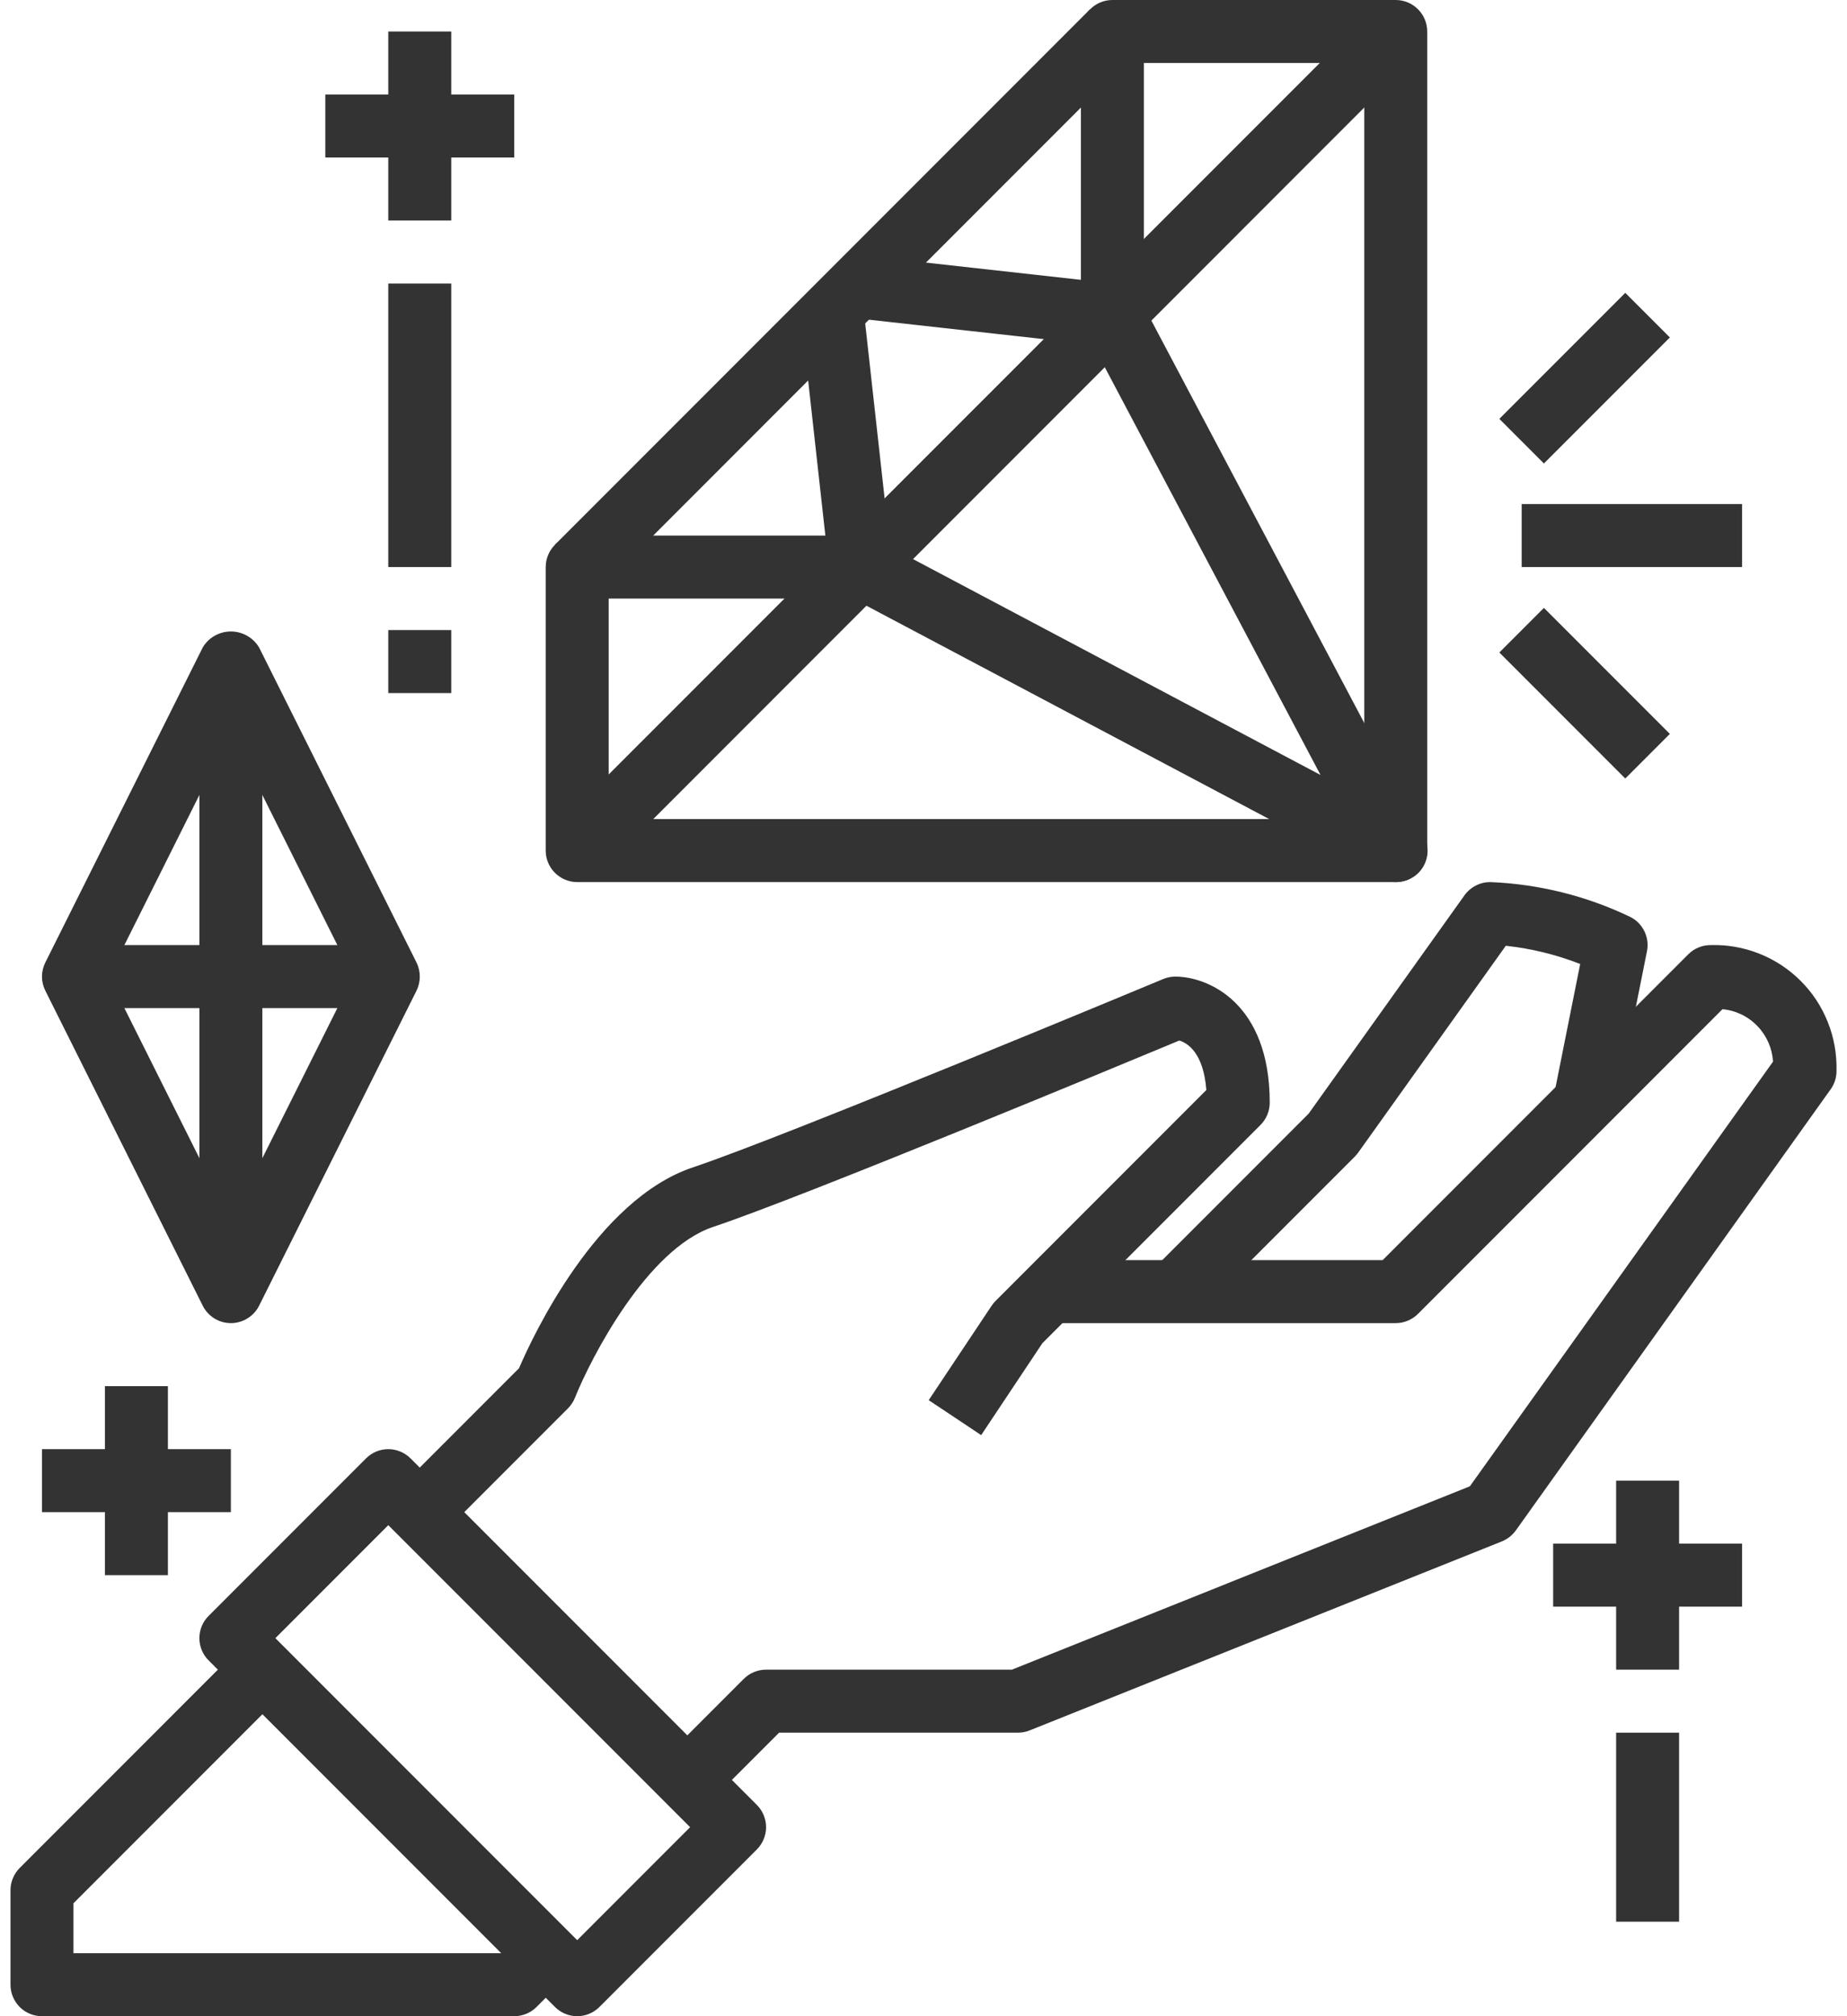
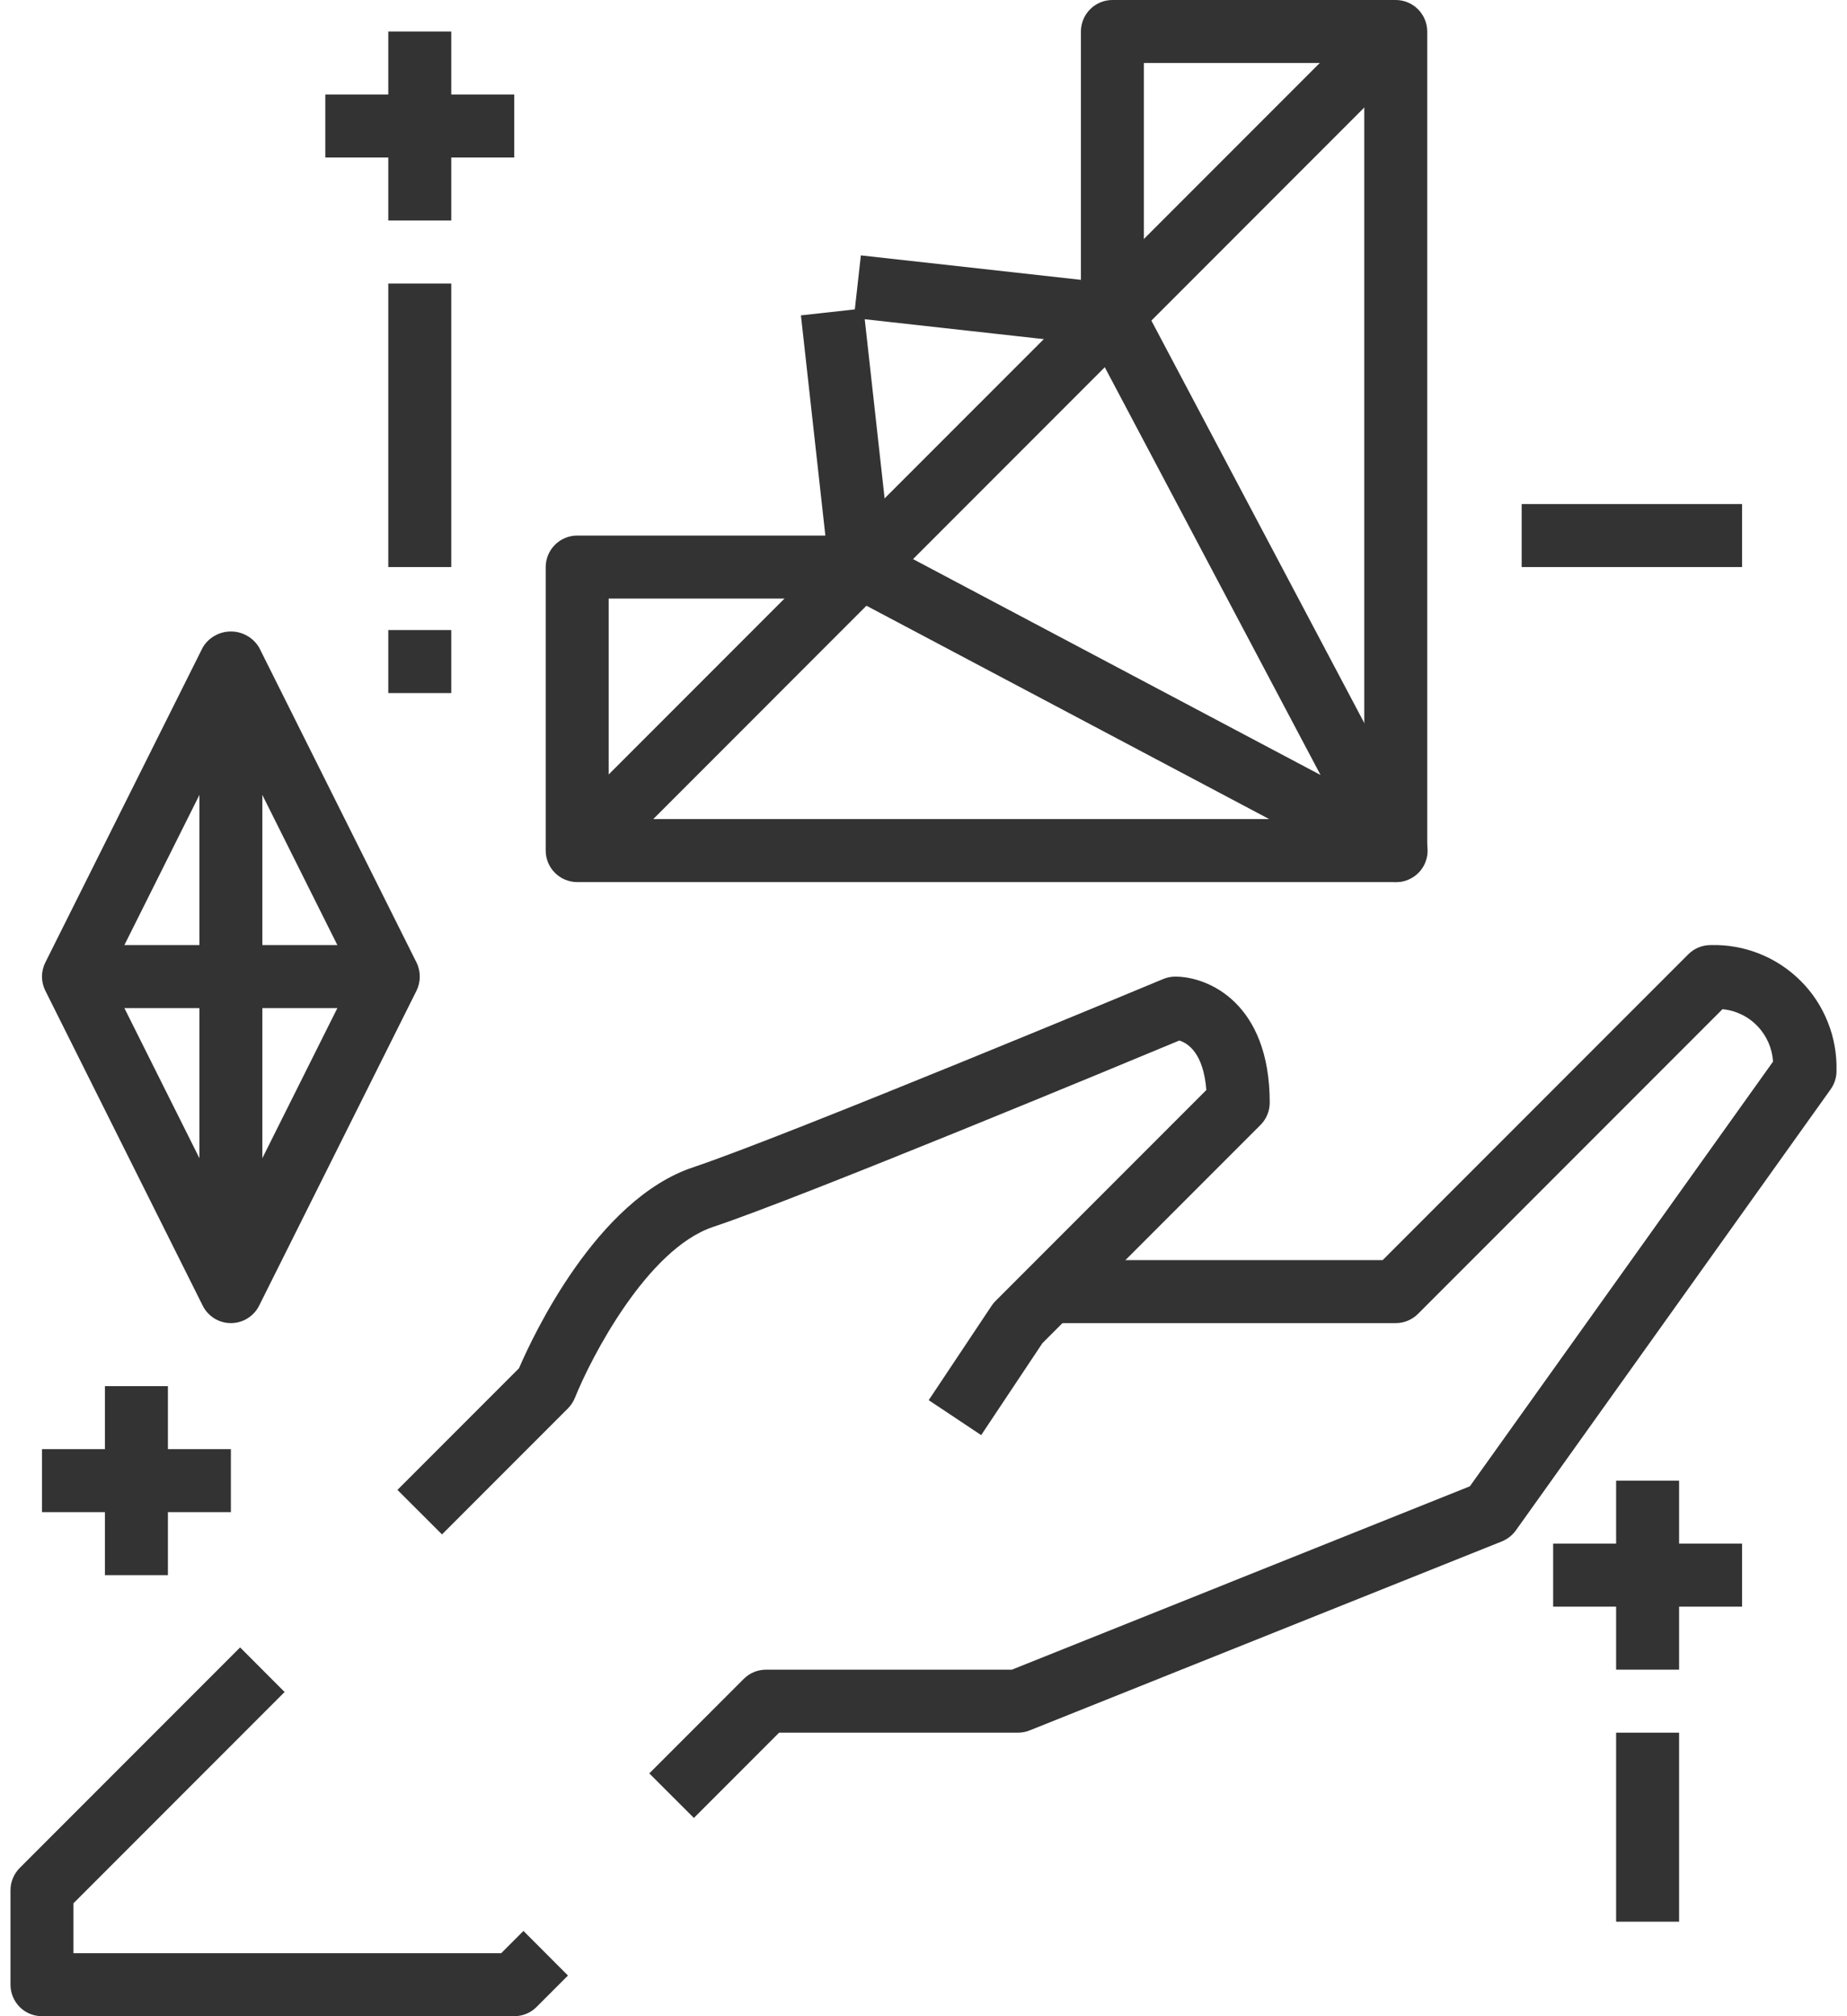
<svg xmlns="http://www.w3.org/2000/svg" width="22" height="24" viewBox="0 0 22 24" fill="none">
  <path d="M19.25 17.625H20V19.875H19.25V17.625Z" fill="#333333" />
  <path d="M18.5 18.375H20.75V19.125H18.5V18.375Z" fill="#333333" />
  <path d="M1.25 16.5H2V18.75H1.25V16.5Z" fill="#333333" />
  <path d="M0.5 17.25H2.75V18H0.5V17.25Z" fill="#333333" />
  <path d="M16.625 10.5H6.875C6.776 10.5 6.68 10.46 6.61 10.39C6.54 10.32 6.5 10.225 6.5 10.125V6.75C6.5 6.651 6.54 6.555 6.61 6.485C6.68 6.415 6.776 6.375 6.875 6.375H9.831L9.54 3.754L10.182 3.683L10.254 3.04L12.875 3.331V0.375C12.875 0.276 12.915 0.18 12.985 0.11C13.055 0.04 13.15 0 13.25 0L16.625 0C16.724 0 16.82 0.04 16.89 0.11C16.96 0.18 17 0.276 17 0.375V10.125C17 10.225 16.96 10.32 16.89 10.39C16.82 10.46 16.724 10.5 16.625 10.5ZM7.25 9.75H16.25V0.75H13.625V3.75C13.625 3.803 13.614 3.855 13.592 3.903C13.571 3.951 13.539 3.994 13.5 4.029C13.461 4.065 13.415 4.091 13.364 4.107C13.314 4.123 13.261 4.129 13.209 4.123L10.3 3.8L10.623 6.709C10.629 6.761 10.623 6.814 10.607 6.864C10.591 6.915 10.565 6.961 10.529 7C10.494 7.039 10.451 7.071 10.403 7.092C10.355 7.114 10.303 7.125 10.25 7.125H7.25V9.75Z" fill="#333333" />
-   <path d="M6.609 6.485L12.983 0.111L13.514 0.641L7.14 7.016L6.609 6.485Z" fill="#333333" />
  <path d="M6.609 9.86L16.358 0.112L16.888 0.642L7.14 10.391L6.609 9.86Z" fill="#333333" />
  <path d="M16.629 10.5C16.567 10.5 16.507 10.485 16.453 10.457L10.078 7.082L10.429 6.419L15.729 9.225L12.924 3.927L13.587 3.576L16.962 9.951C16.992 10.008 17.006 10.072 17.004 10.137C17.002 10.201 16.984 10.264 16.95 10.32C16.917 10.375 16.869 10.421 16.813 10.452C16.757 10.484 16.693 10.5 16.629 10.5Z" fill="#333333" />
  <path d="M2.75 15.75C2.68 15.75 2.612 15.73 2.553 15.694C2.494 15.657 2.446 15.605 2.415 15.543L0.54 11.793C0.514 11.74 0.5 11.683 0.5 11.625C0.5 11.567 0.514 11.509 0.54 11.457L2.415 7.707C2.449 7.649 2.498 7.601 2.557 7.568C2.616 7.534 2.683 7.517 2.75 7.517C2.818 7.517 2.884 7.534 2.943 7.568C3.002 7.601 3.051 7.649 3.086 7.707L4.961 11.457C4.987 11.509 5 11.567 5 11.625C5 11.683 4.987 11.74 4.961 11.793L3.086 15.543C3.055 15.605 3.007 15.657 2.947 15.694C2.888 15.73 2.82 15.75 2.75 15.75ZM1.294 11.625L2.75 14.536L4.206 11.625L2.75 8.713L1.294 11.625Z" fill="#333333" />
  <path d="M2.375 7.875H3.125V15.375H2.375V7.875Z" fill="#333333" />
  <path d="M0.875 11.25H4.625V12H0.875V11.25Z" fill="#333333" />
  <path d="M5.265 18.265L4.734 17.735L6.182 16.287C6.343 15.912 7.104 14.278 8.256 13.895C9.355 13.528 13.81 11.673 13.855 11.654C13.901 11.635 13.95 11.625 13.999 11.625C14.389 11.625 15.124 11.938 15.124 13.125C15.124 13.224 15.085 13.32 15.015 13.39L12.416 15.989L11.687 17.083L11.062 16.667L11.812 15.542C11.826 15.521 11.842 15.502 11.859 15.485L14.369 12.975C14.335 12.537 14.151 12.418 14.047 12.386C13.373 12.667 9.54 14.257 8.493 14.605C7.708 14.868 7.039 16.162 6.848 16.639C6.829 16.686 6.8 16.729 6.765 16.765L5.265 18.265Z" fill="#333333" />
  <path d="M8.265 21.64L7.734 21.11L8.859 19.985C8.93 19.914 9.025 19.875 9.124 19.875H12.053L17.508 17.692L21.119 12.637C21.109 12.478 21.043 12.328 20.933 12.214C20.823 12.099 20.675 12.028 20.517 12.013L16.89 15.64C16.819 15.71 16.724 15.75 16.625 15.75H12.499V15H16.469L20.109 11.36C20.18 11.289 20.275 11.25 20.375 11.25C20.573 11.244 20.771 11.279 20.955 11.352C21.14 11.425 21.308 11.536 21.448 11.676C21.589 11.816 21.699 11.984 21.772 12.169C21.846 12.353 21.88 12.551 21.875 12.75C21.875 12.828 21.85 12.904 21.805 12.967L18.055 18.218C18.013 18.276 17.956 18.321 17.889 18.348L12.264 20.598C12.22 20.616 12.172 20.625 12.124 20.625H9.28L8.265 21.64Z" fill="#333333" />
-   <path d="M6.875 24C6.775 24 6.68 23.96 6.61 23.89L2.485 19.765C2.414 19.695 2.375 19.599 2.375 19.5C2.375 19.401 2.414 19.305 2.485 19.235L4.36 17.36C4.43 17.29 4.525 17.25 4.625 17.25C4.724 17.25 4.82 17.29 4.89 17.36L9.015 21.485C9.085 21.555 9.125 21.651 9.125 21.75C9.125 21.849 9.085 21.945 9.015 22.015L7.14 23.89C7.07 23.96 6.974 24 6.875 24ZM3.28 19.5L6.875 23.095L8.22 21.75L4.625 18.155L3.28 19.5Z" fill="#333333" />
  <path d="M6.125 24H0.5C0.401 24 0.305 23.961 0.235 23.891C0.165 23.82 0.125 23.725 0.125 23.625V22.5C0.125 22.401 0.165 22.306 0.235 22.235L2.86 19.61L3.39 20.141L0.875 22.656V23.25H5.97L6.235 22.985L6.765 23.516L6.39 23.891C6.32 23.961 6.224 24 6.125 24Z" fill="#333333" />
-   <path d="M14.265 15.64L13.734 15.11L15.587 13.257L17.444 10.657C17.479 10.608 17.525 10.569 17.578 10.542C17.631 10.514 17.69 10.5 17.75 10.5C18.328 10.523 18.895 10.664 19.417 10.914C19.491 10.951 19.551 11.011 19.587 11.086C19.623 11.16 19.634 11.244 19.617 11.325L19.242 13.2L18.507 13.05L18.822 11.475C18.538 11.364 18.24 11.291 17.936 11.258L16.18 13.717C16.168 13.734 16.154 13.75 16.14 13.765L14.265 15.64Z" fill="#333333" />
  <path d="M4.625 0.375H5.375V2.625H4.625V0.375Z" fill="#333333" />
  <path d="M3.875 1.125H6.125V1.875H3.875V1.125Z" fill="#333333" />
  <path d="M4.625 3.375H5.375V6.75H4.625V3.375Z" fill="#333333" />
  <path d="M4.625 7.5H5.375V8.25H4.625V7.5Z" fill="#333333" />
  <path d="M18.125 6H20.75V6.75H18.125V6Z" fill="#333333" />
-   <path d="M17.859 4.986L19.359 3.486L19.89 4.017L18.39 5.517L17.859 4.986Z" fill="#333333" />
-   <path d="M17.859 7.767L18.39 7.236L19.89 8.736L19.359 9.267L17.859 7.767Z" fill="#333333" />
  <path d="M19.25 20.625H20V22.875H19.25V20.625Z" fill="#333333" />
</svg>